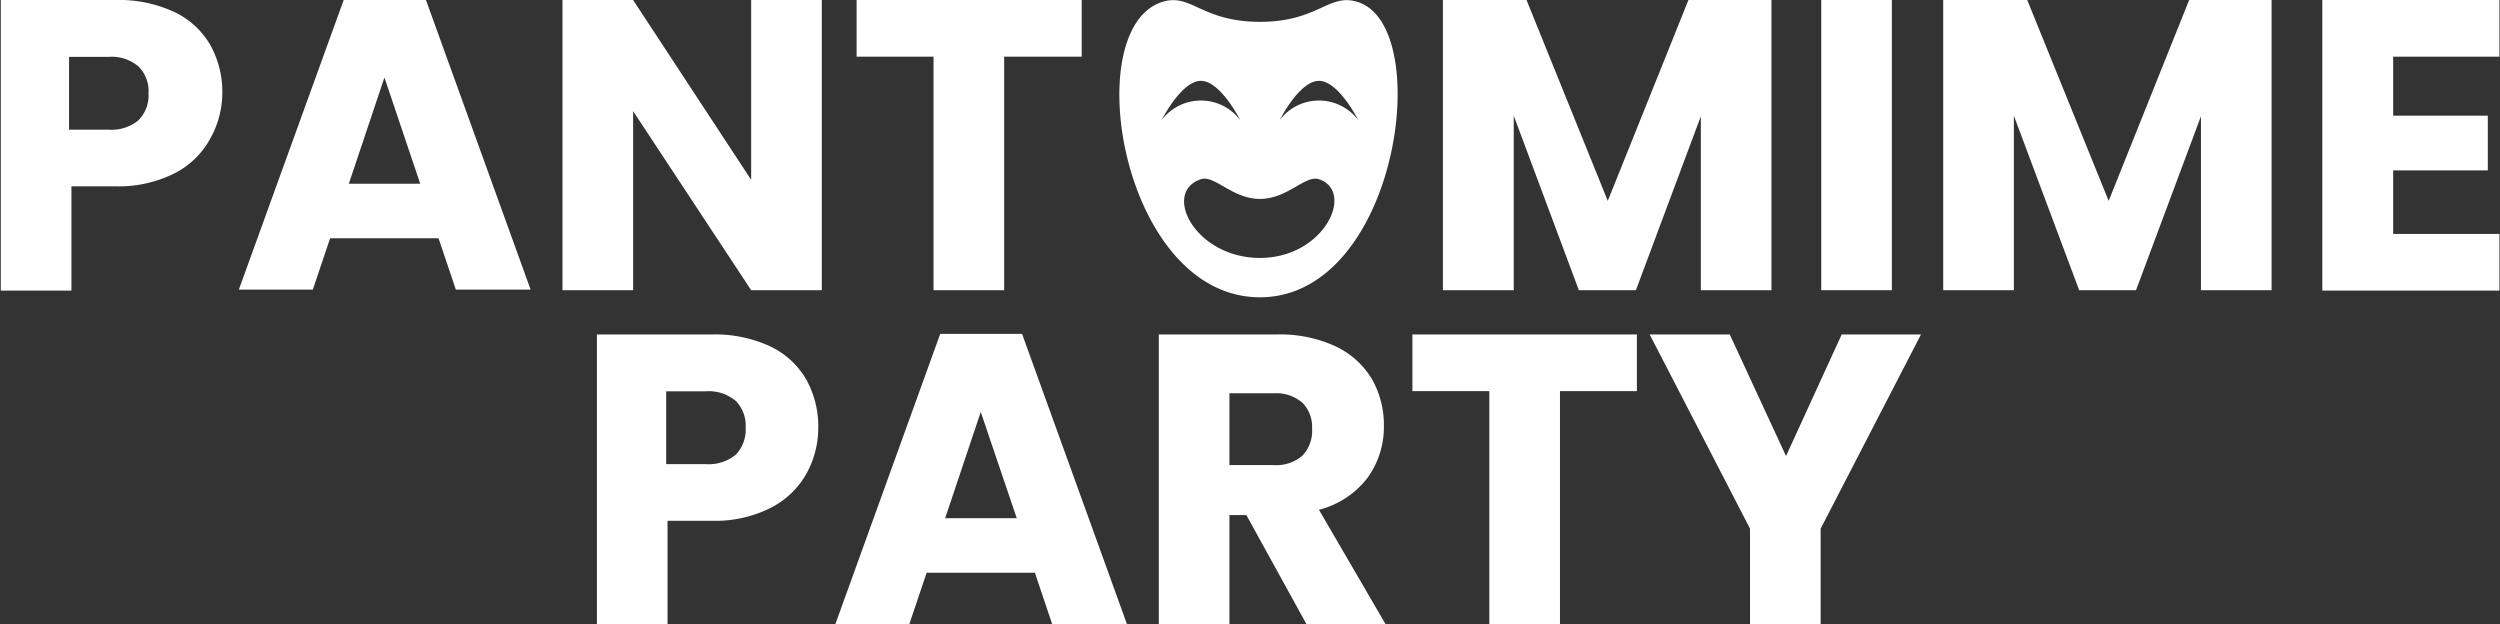
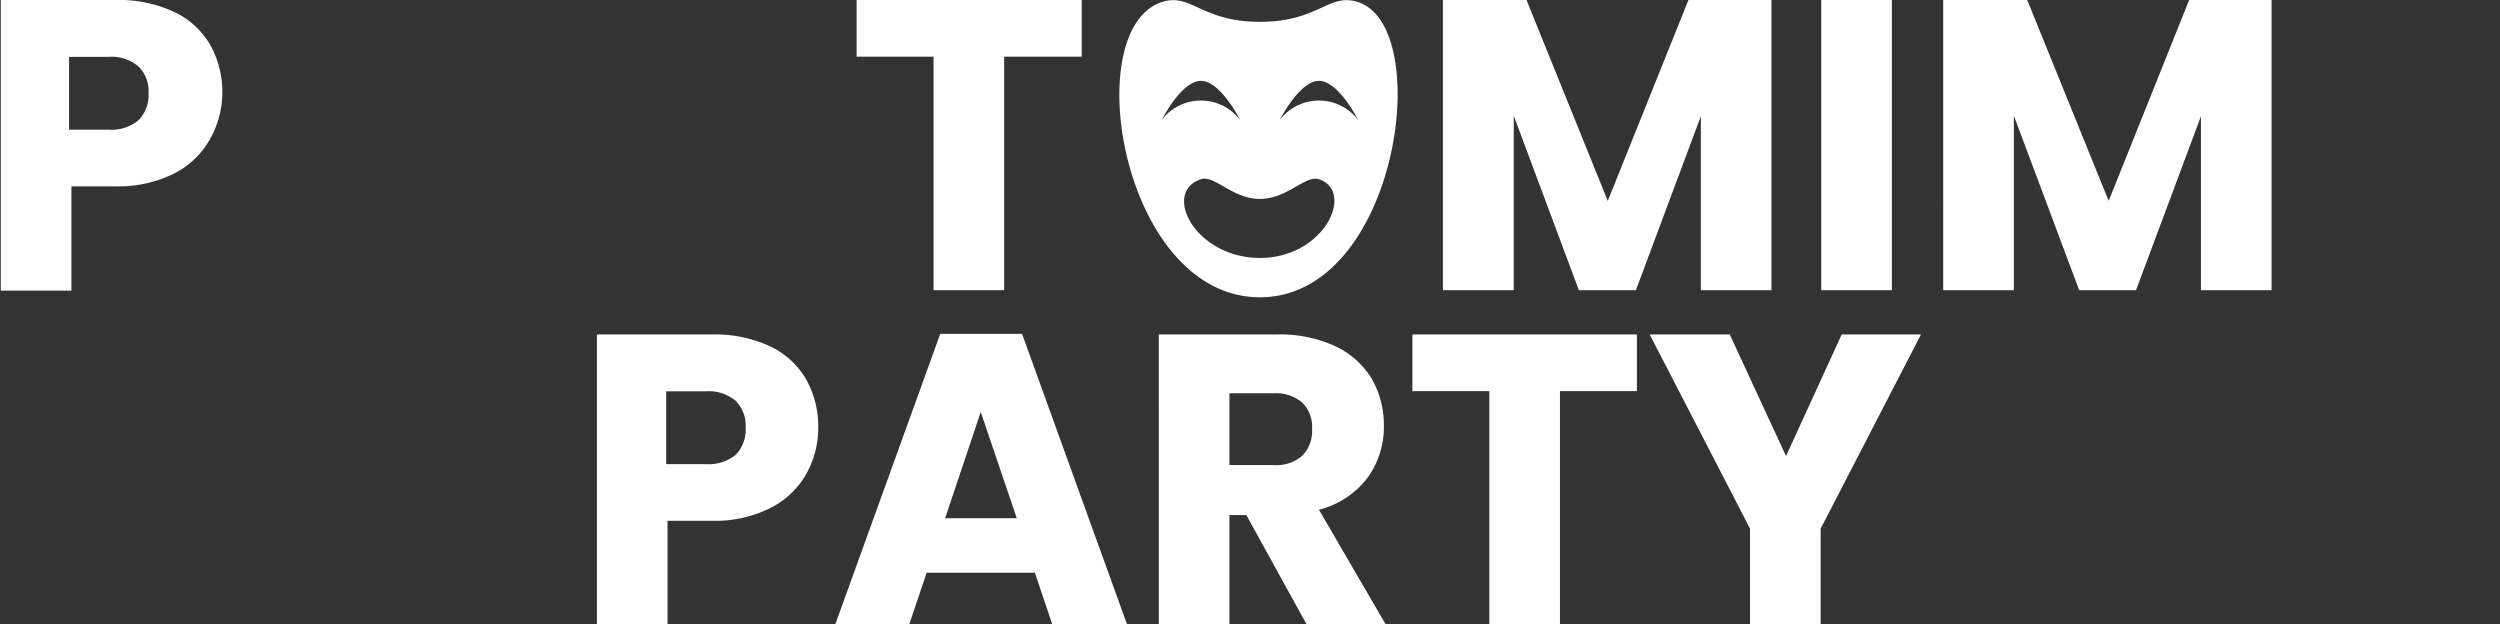
<svg xmlns="http://www.w3.org/2000/svg" id="Ebene_1" data-name="Ebene 1" viewBox="0 0 127.07 31.74">
  <rect x="0" y="0" width="127.07" height="31.74" fill="#333333" stroke="none" />
  <defs>
    <style>.cls-1{fill:#fff;}</style>
  </defs>
  <title>logo2</title>
  <path class="cls-1" d="M656.61,390a4.26,4.26,0,0,1-1.8,1.71,6.32,6.32,0,0,1-3,.65h-2.22v5.3H646V382.89h5.82a6.67,6.67,0,0,1,3,.61,4.16,4.16,0,0,1,1.83,1.68,4.88,4.88,0,0,1,.61,2.46A4.78,4.78,0,0,1,656.61,390ZM653,389a1.81,1.81,0,0,0,.51-1.37,1.77,1.77,0,0,0-.51-1.36,2.1,2.1,0,0,0-1.53-.49h-2v3.7h2A2.14,2.14,0,0,0,653,389Z" transform="translate(-645.96 -382.89)" />
-   <path class="cls-1" d="M668.25,395h-5.51l-.88,2.61H658.1l5.34-14.75h4.16l5.33,14.75h-3.8Zm-.93-2.77-1.82-5.4-1.81,5.4Z" transform="translate(-645.96 -382.89)" />
-   <path class="cls-1" d="M687.73,397.64h-3.59l-6-9.1v9.1h-3.59V382.89h3.59l6,9.14v-9.14h3.59Z" transform="translate(-645.96 -382.89)" />
  <path class="cls-1" d="M700.94,382.89v2.88H697v11.87h-3.59V385.77h-3.91v-2.88Z" transform="translate(-645.96 -382.89)" />
  <path class="cls-1" d="M736,382.89v14.75h-3.59V388.8l-3.3,8.84h-2.9l-3.31-8.87v8.87h-3.6V382.89h4.25l4.13,10.21,4.1-10.21Z" transform="translate(-645.96 -382.89)" />
  <path class="cls-1" d="M742.12,382.89v14.75h-3.59V382.89Z" transform="translate(-645.96 -382.89)" />
  <path class="cls-1" d="M761.42,382.89v14.75h-3.59V388.8l-3.3,8.84h-2.89l-3.32-8.87v8.87h-3.59V382.89H749l4.14,10.21,4.09-10.21Z" transform="translate(-645.96 -382.89)" />
-   <path class="cls-1" d="M767.6,385.77v3h4.81v2.78H767.6v3.23H773v2.88h-9V382.89h9v2.88Z" transform="translate(-645.96 -382.89)" />
  <path class="cls-1" d="M686.93,407a4.35,4.35,0,0,1-1.81,1.71,6.28,6.28,0,0,1-3,.65h-2.23v5.3h-3.59V399.89h5.82a6.7,6.7,0,0,1,3,.61,4.19,4.19,0,0,1,1.82,1.68,4.88,4.88,0,0,1,.61,2.46A4.78,4.78,0,0,1,686.93,407Zm-3.57-1a1.84,1.84,0,0,0,.5-1.37,1.8,1.8,0,0,0-.5-1.36,2.13,2.13,0,0,0-1.54-.49h-2v3.7h2A2.17,2.17,0,0,0,683.36,406Z" transform="translate(-645.96 -382.89)" />
  <path class="cls-1" d="M698.56,412h-5.5l-.88,2.61h-3.76l5.33-14.75h4.16l5.33,14.75h-3.8Zm-.92-2.77-1.83-5.4-1.81,5.4Z" transform="translate(-645.96 -382.89)" />
  <path class="cls-1" d="M712.38,414.64l-3.07-5.57h-.86v5.57h-3.59V399.89h6a6.72,6.72,0,0,1,3,.61,4.29,4.29,0,0,1,1.84,1.67,4.74,4.74,0,0,1,.6,2.37,4.39,4.39,0,0,1-.82,2.62A4.48,4.48,0,0,1,713,408.8l3.4,5.84Zm-3.93-8.11h2.23a2.06,2.06,0,0,0,1.48-.48,1.82,1.82,0,0,0,.49-1.37,1.75,1.75,0,0,0-.49-1.32,2.06,2.06,0,0,0-1.48-.48h-2.23Z" transform="translate(-645.96 -382.89)" />
  <path class="cls-1" d="M729.16,399.89v2.88h-3.91v11.87h-3.59V402.77h-3.91v-2.88Z" transform="translate(-645.96 -382.89)" />
  <path class="cls-1" d="M743.6,399.89l-5.1,9.87v4.88h-3.59v-4.88l-5.1-9.87h4.07l2.86,6.18,2.83-6.18Z" transform="translate(-645.96 -382.89)" />
  <path class="cls-1" d="M705,383c1.5-.5,2,1,5,1s3.5-1.5,5-1c3.91,1.3,2,15-5,15S700.76,384.41,705,383Zm0,6a2.5,2.5,0,0,1,4,0s-1-2-2-2c-.8,0-1.61,1.29-1.89,1.8l-.11.2m6,0a2.5,2.5,0,0,1,4,0s-1-2-2-2c-.8,0-1.61,1.29-1.89,1.8l-.11.2m-1,7c3.29,0,4.84-3.39,3-4-.7-.23-1.59,1-3,1s-2.3-1.23-3-1C705,392.66,706.71,396,710,396Z" transform="translate(-645.96 -382.89)" />
</svg>